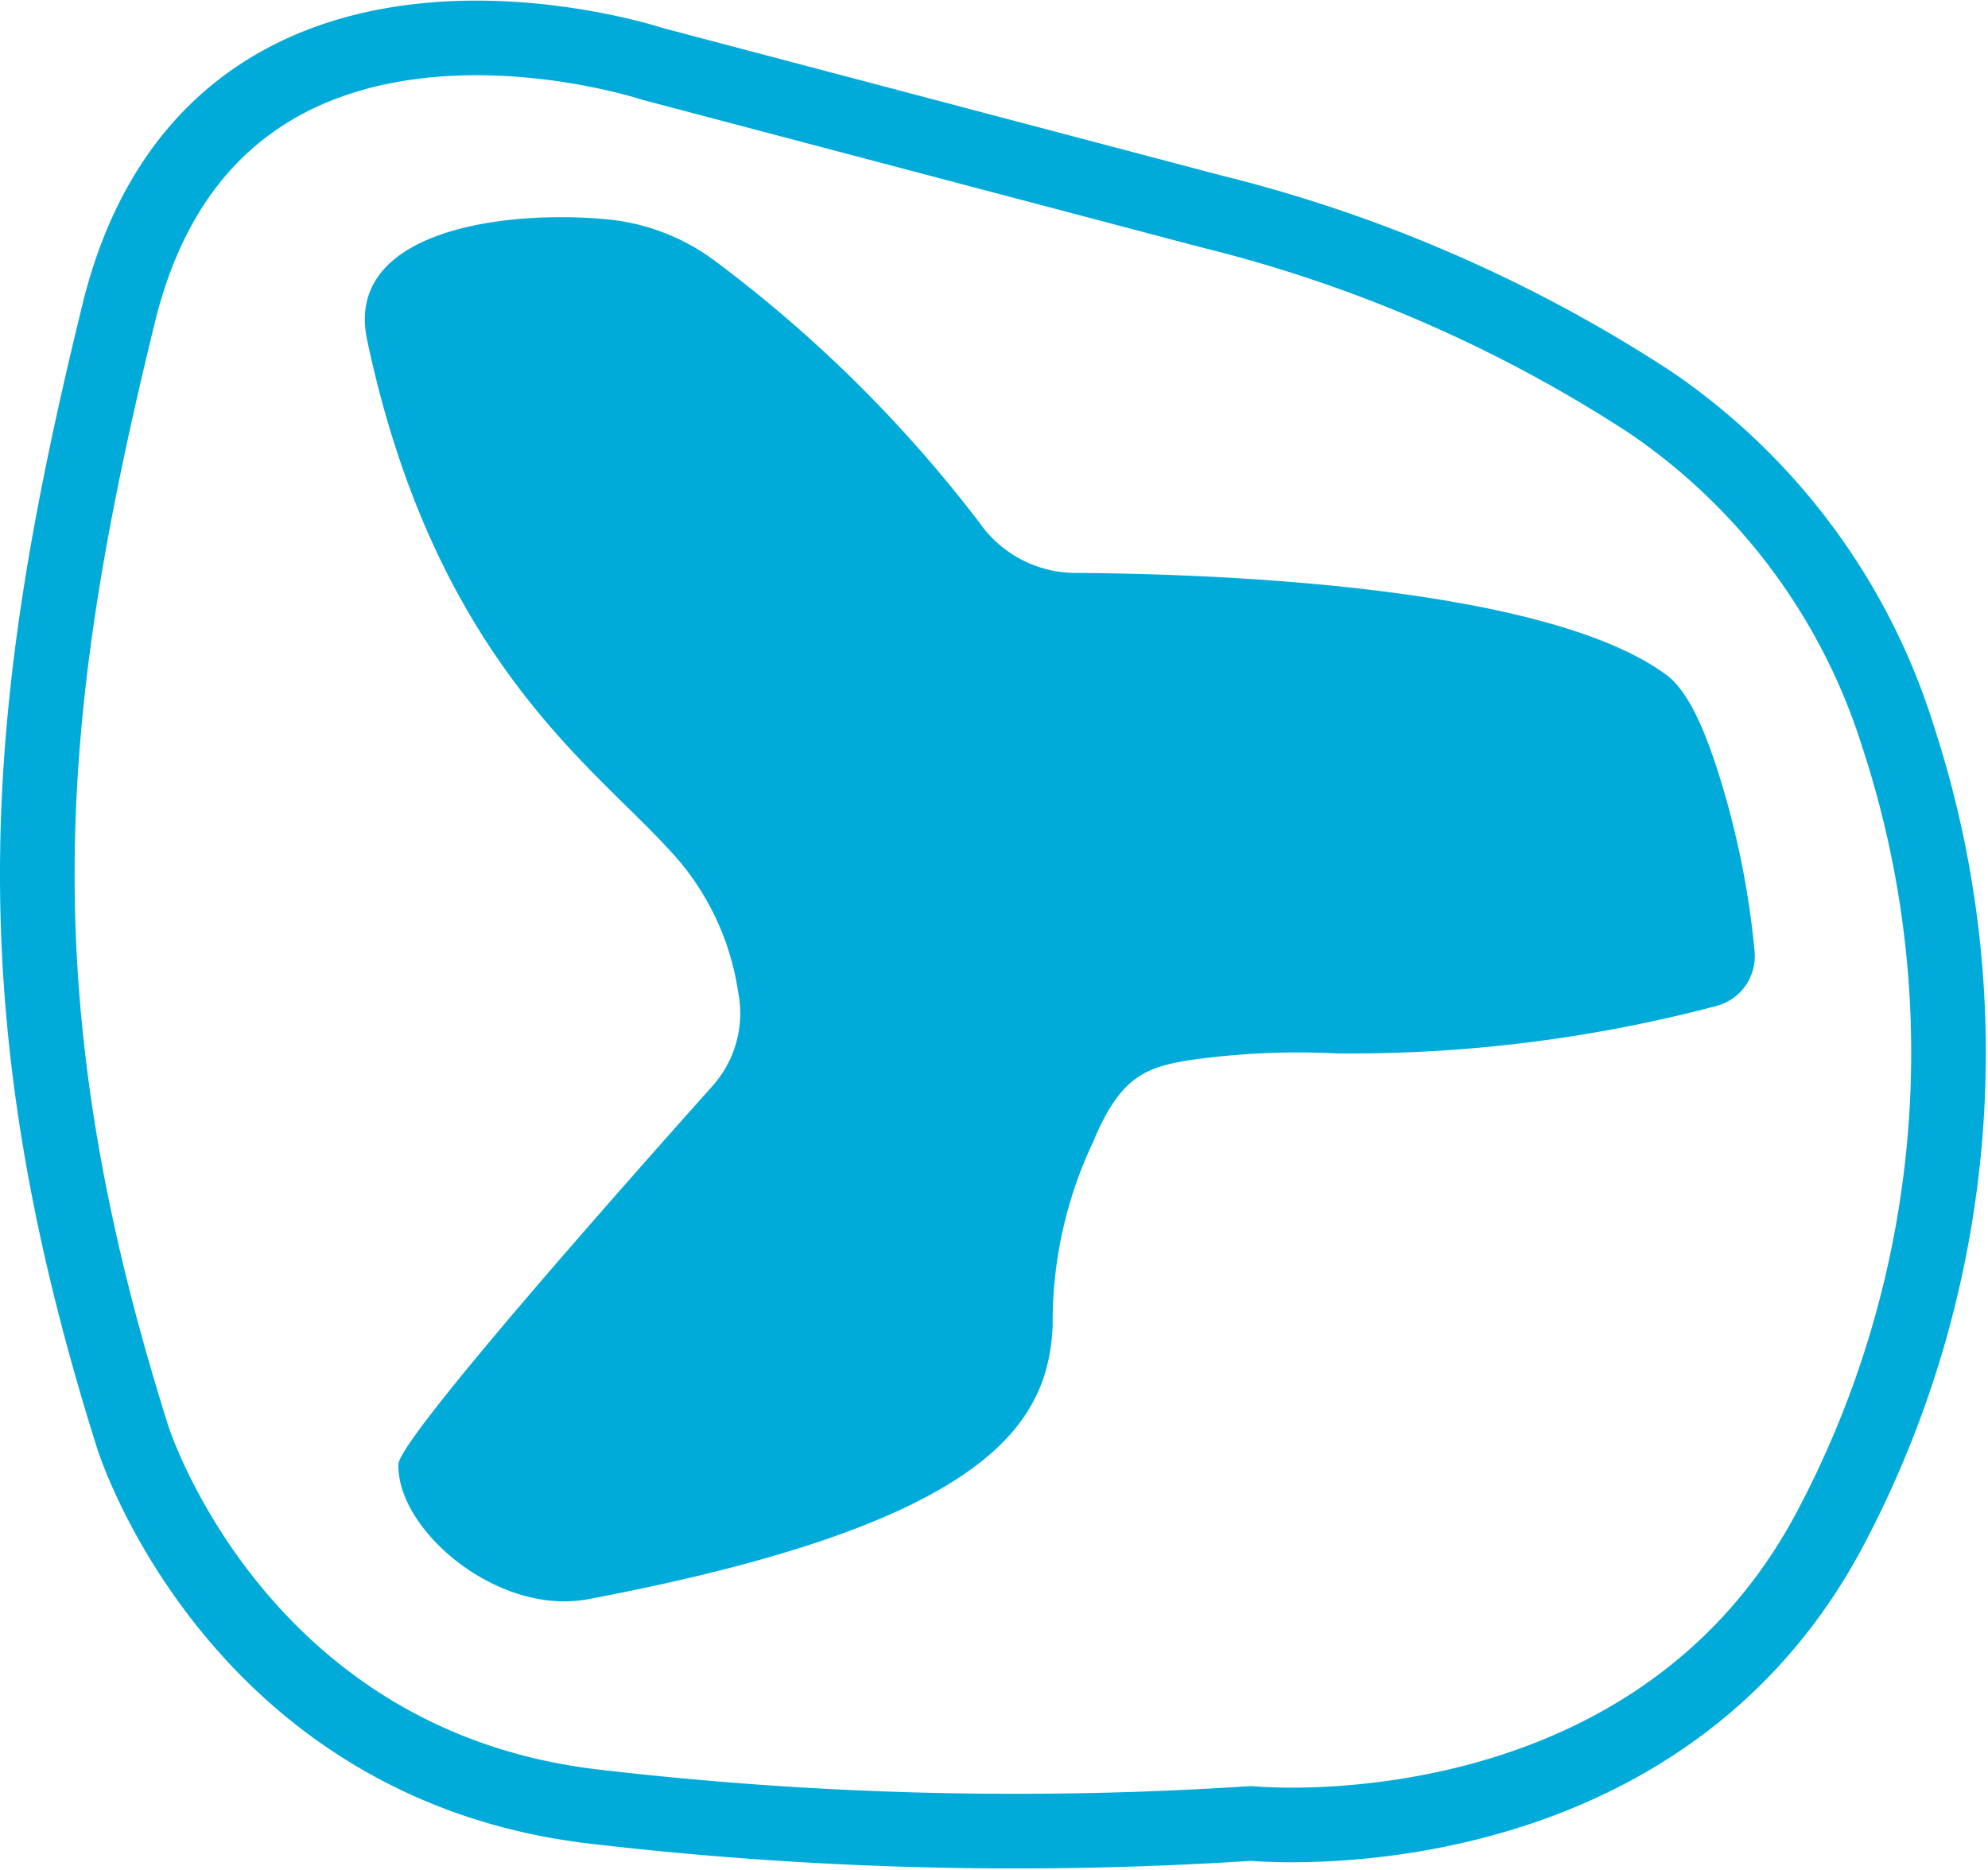
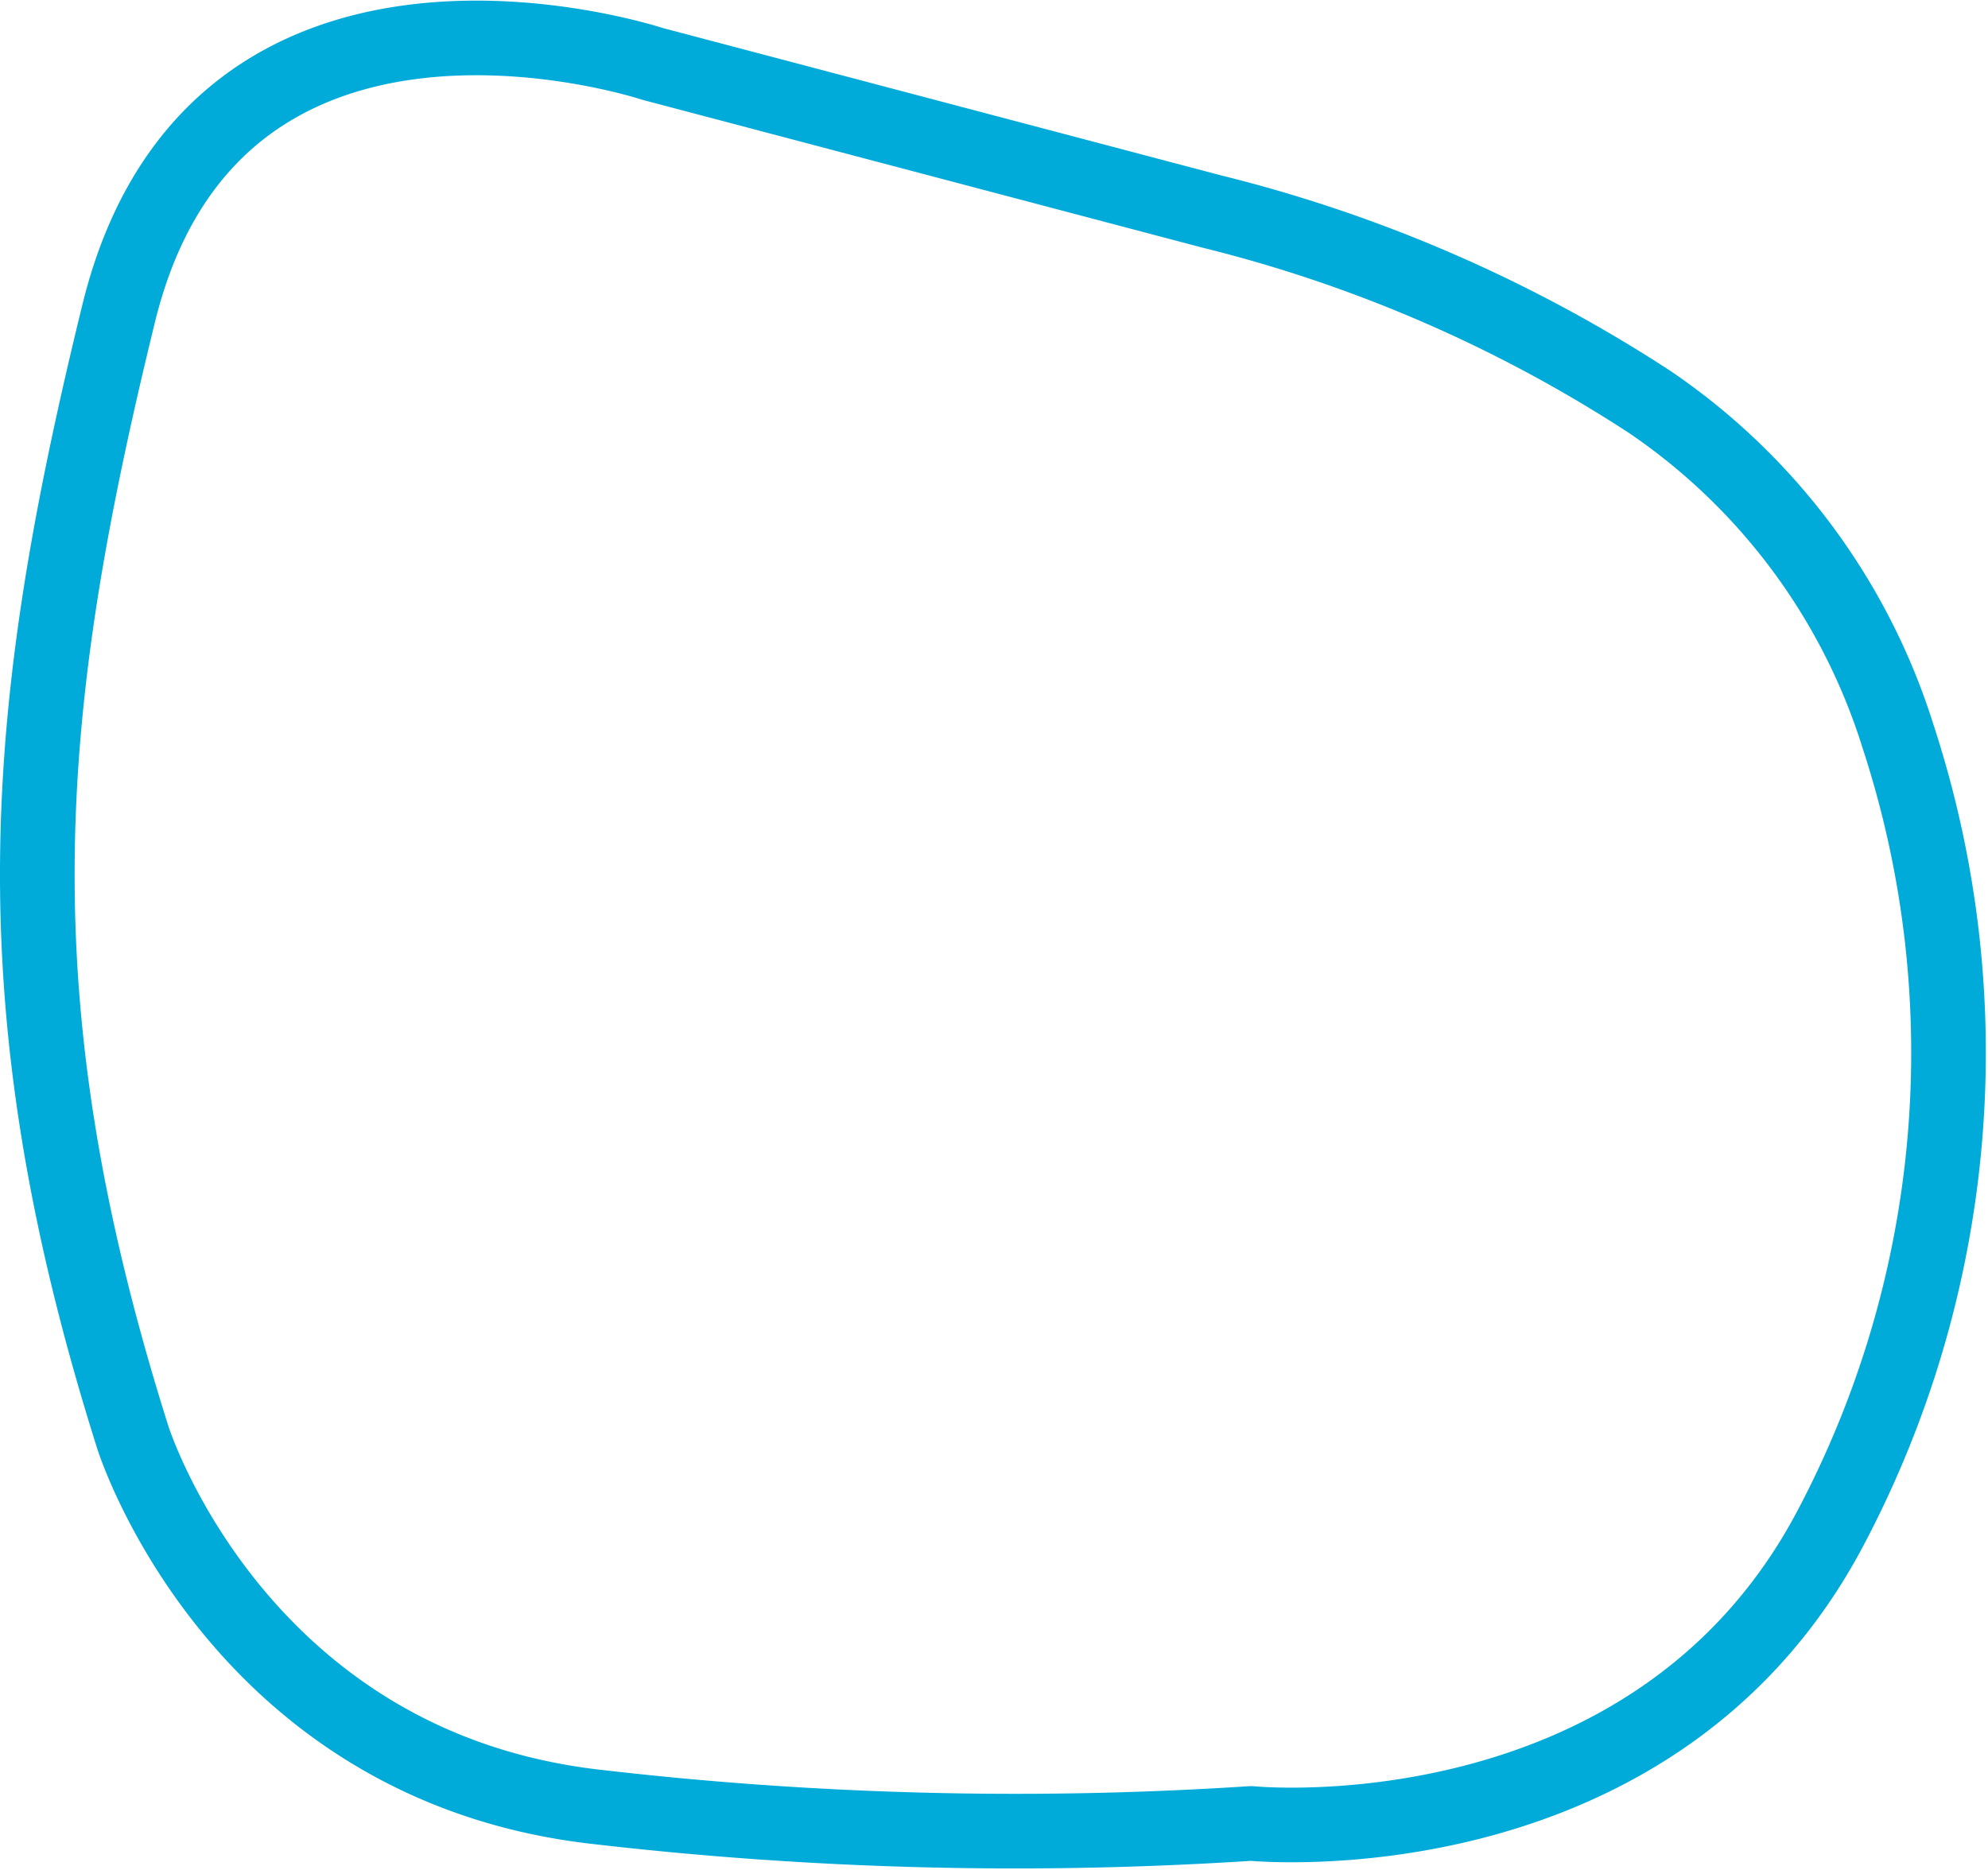
<svg xmlns="http://www.w3.org/2000/svg" width="73.255" height="68.927" viewBox="0 0 73.255 68.927">
  <g id="Group_6088" data-name="Group 6088" transform="translate(-5.042 -7.678)">
    <path id="Path_16265" data-name="Path 16265" d="M44.061,7.522l-20.6-5.439S7.35-3.25,3.794,11.288s-4.6,25.206.523,41.417c0,0,3.765,12.028,16.943,13.6a133.629,133.629,0,0,0,24.265.628s14.642,1.464,21.232-10.668a37.461,37.461,0,0,0,2.6-29.414A23.276,23.276,0,0,0,60.192,14.53,52.627,52.627,0,0,0,44.061,7.522Z" transform="translate(5.619 7.948)" fill="none" stroke="#00abd9" stroke-linecap="round" stroke-linejoin="round" stroke-width="2.75" />
-     <path id="Path_16266" data-name="Path 16266" d="M16.051,30.491a4.024,4.024,0,0,1-.941,3.476c-3.4,3.805-11.561,13.025-11.577,13.951-.048,2.43,3.661,5.591,7,4.964C25.4,50.065,27.467,46.364,27.644,42.816a15.492,15.492,0,0,1,1.488-6.782c.99-2.381,1.9-2.751,3.556-3.017a28.369,28.369,0,0,1,5.431-.249A52.764,52.764,0,0,0,52.061,31.03a1.9,1.9,0,0,0,1.448-2.019,31.807,31.807,0,0,0-1.327-6.557c-.362-1.126-.982-2.937-1.923-3.636C45.8,15.527,33.622,15.092,28.481,15.06a4.324,4.324,0,0,1-3.516-1.826A49.435,49.435,0,0,0,15.278,3.62a7.881,7.881,0,0,0-3.99-1.585c-3.83-.378-9.767.394-8.906,4.441C4.844,18.093,10.6,22.092,13.42,25.165a9.7,9.7,0,0,1,2.631,5.326" transform="translate(16.188 13.733)" fill="#00abd9" />
  </g>
</svg>